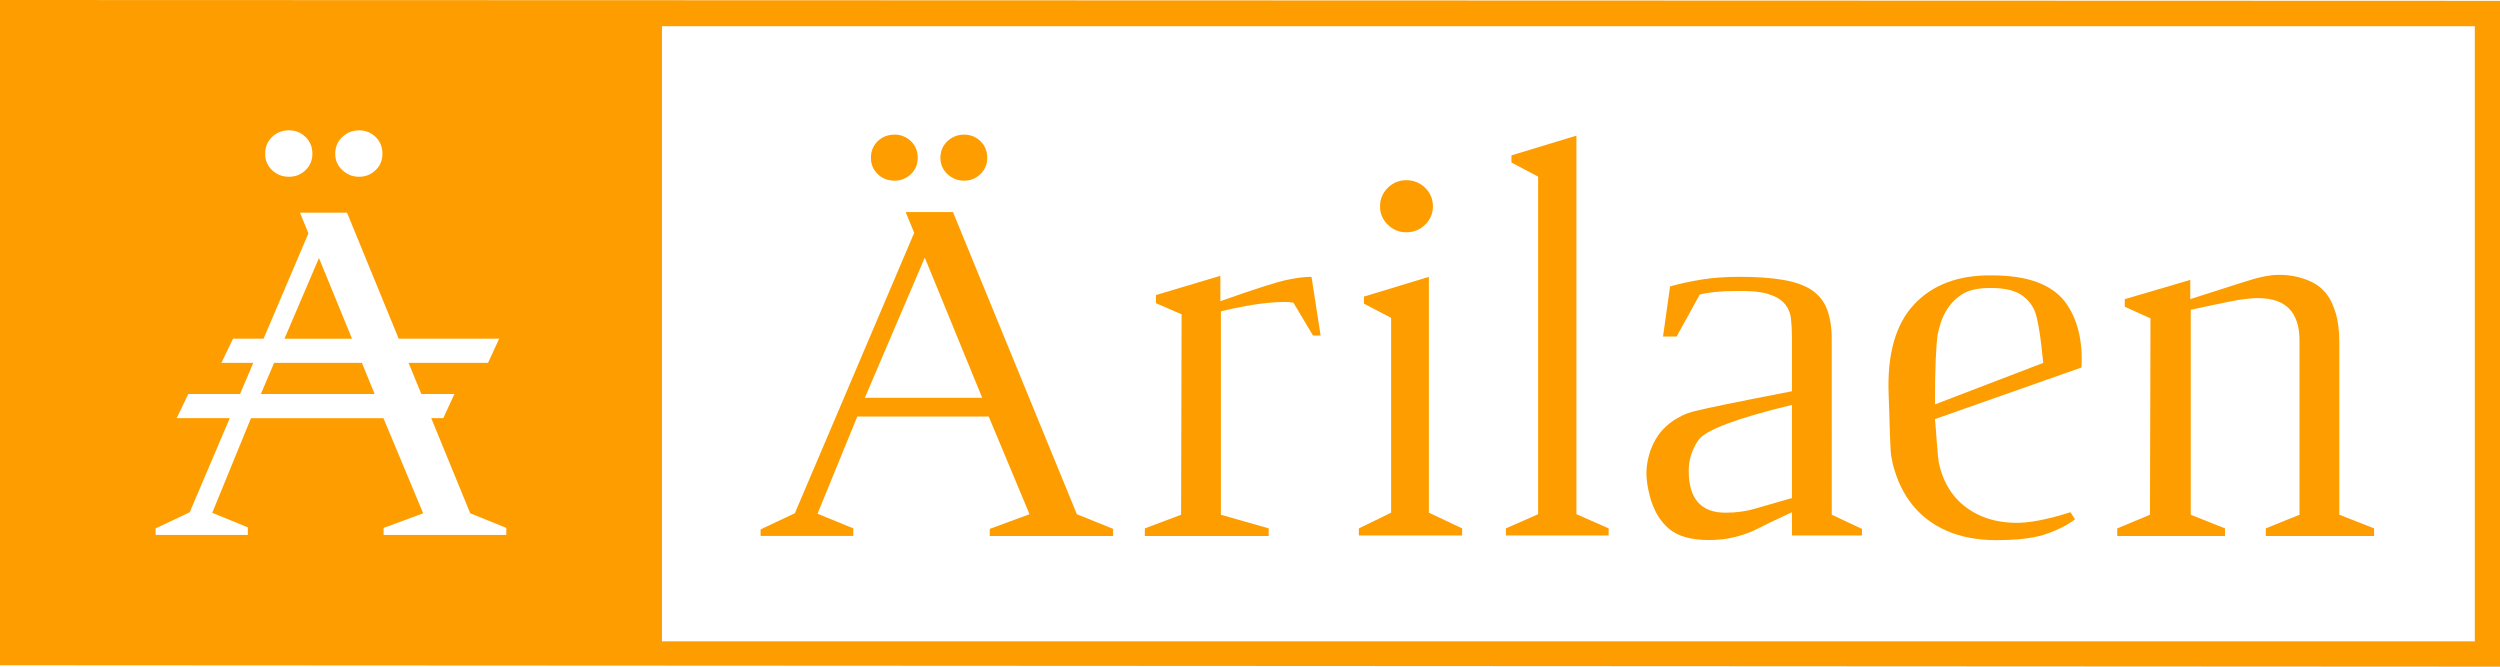
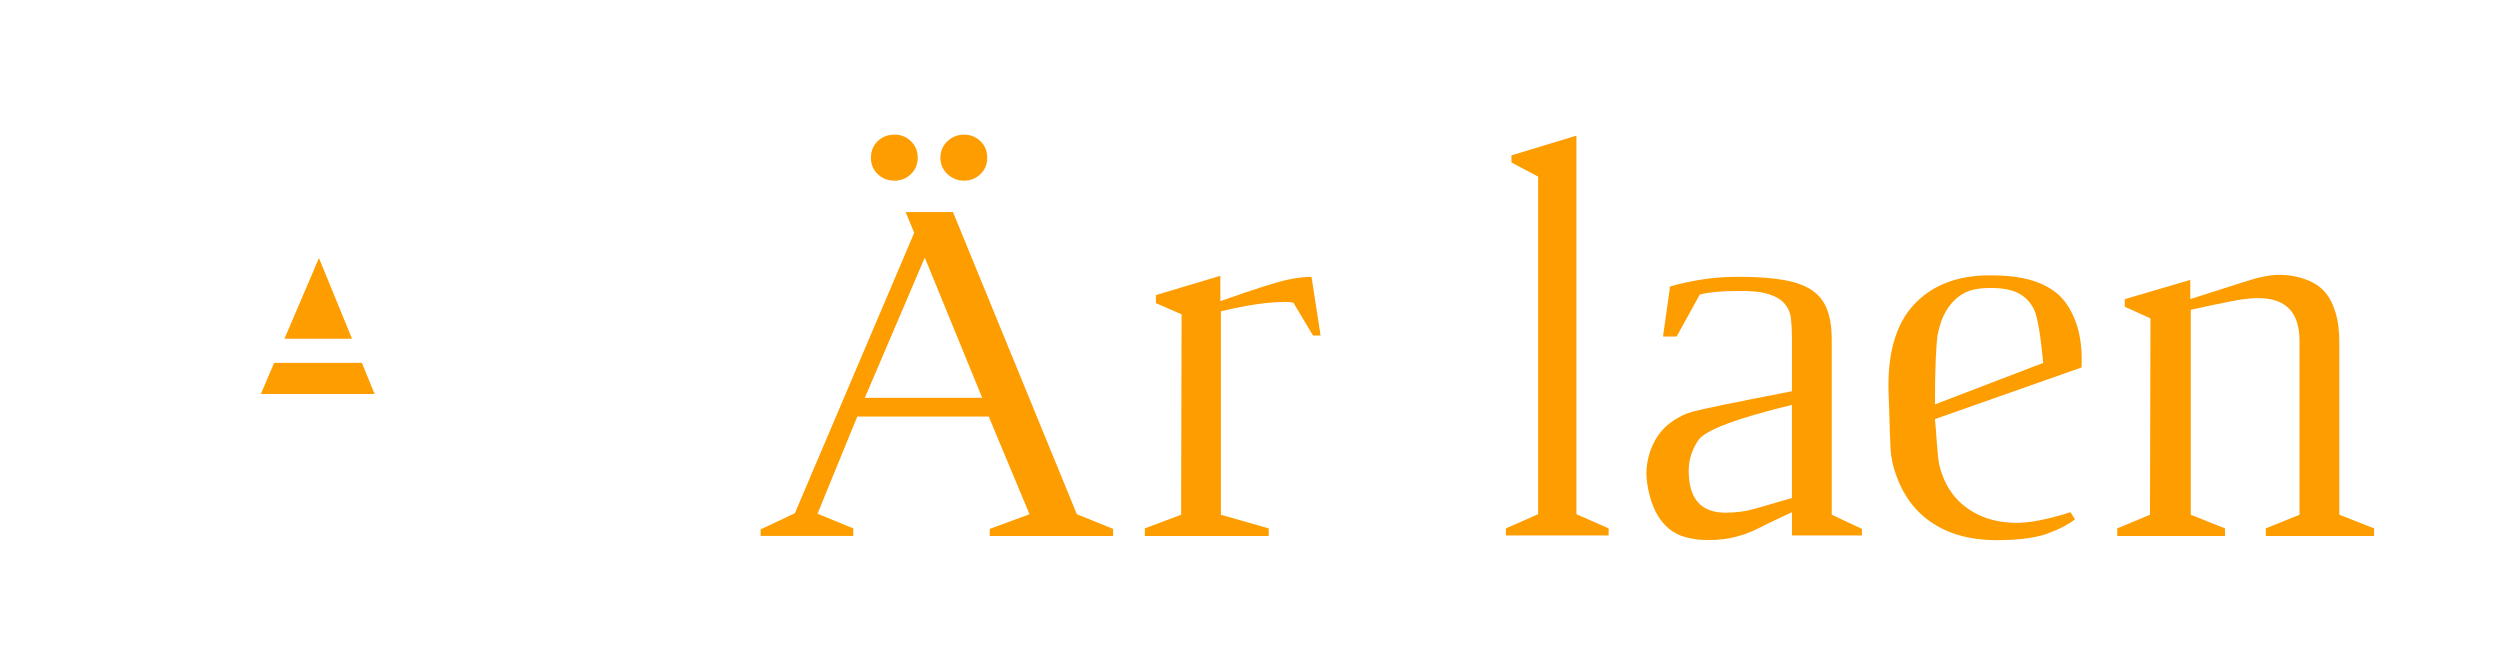
<svg xmlns="http://www.w3.org/2000/svg" version="1.1" id="Layer_1" x="0px" y="0px" width="135px" height="36px" viewBox="0 0 135 36" enable-background="new 0 0 135 36" xml:space="preserve">
  <g>
    <g>
      <path fill="#FD9D00" d="M46.077,28.942h-5.004v-0.355l1.85-0.874l6.444-15.141l-0.462-1.121h2.556l6.689,16.316l1.958,0.792v0.383    h-6.662V28.56l2.148-0.792l-2.203-5.275h-7.098l-2.147,5.248l1.931,0.792V28.942z M53.039,21.481l-3.101-7.571l-3.236,7.571    H53.039z M48.307,7.27c0.344,0,0.64,0.119,0.884,0.354c0.245,0.238,0.367,0.539,0.367,0.902c0,0.347-0.122,0.638-0.367,0.875    c-0.244,0.237-0.54,0.355-0.884,0.355c-0.363,0-0.666-0.118-0.911-0.355c-0.244-0.237-0.366-0.528-0.366-0.875    c0-0.364,0.122-0.665,0.366-0.902C47.641,7.389,47.943,7.27,48.307,7.27z M52.06,7.27c0.345,0,0.64,0.119,0.884,0.354    c0.245,0.238,0.367,0.539,0.367,0.902c0,0.347-0.122,0.638-0.367,0.875c-0.244,0.237-0.539,0.355-0.884,0.355    s-0.644-0.118-0.897-0.355c-0.254-0.237-0.381-0.528-0.381-0.875c0-0.364,0.127-0.665,0.381-0.902    C51.416,7.389,51.715,7.27,52.06,7.27z" />
      <path fill="#FD9D00" d="M71.312,18.12h-0.408l-1.061-1.776c-0.271-0.055-0.743-0.05-1.414,0.014    c-0.671,0.064-1.505,0.214-2.501,0.451v10.987l2.582,0.737v0.41h-6.689v-0.41l1.959-0.737l0.026-10.823l-1.387-0.602v-0.438    l3.48-1.039l0.001,1.367c1.867-0.656,3.062-1.039,3.589-1.147c0.508-0.11,0.952-0.165,1.333-0.165L71.312,18.12z" />
-       <path fill="#FD9D00" d="M77.159,27.685l1.795,0.848v0.383h-5.575v-0.383l1.741-0.848V17.163l-1.469-0.765v-0.382l3.508-1.066    V27.685z M75.936,9.73c0.398,0,0.738,0.136,1.02,0.409c0.28,0.274,0.422,0.611,0.422,1.011c0,0.382-0.142,0.71-0.422,0.984    c-0.281,0.273-0.621,0.41-1.02,0.41c-0.381,0-0.712-0.137-0.992-0.41c-0.282-0.273-0.422-0.602-0.422-0.984    c0-0.4,0.14-0.737,0.422-1.011C75.224,9.866,75.555,9.73,75.936,9.73z" />
      <path fill="#FD9D00" d="M85.127,7.324v20.443l1.74,0.765v0.383h-5.548v-0.383l1.74-0.765V9.539l-1.441-0.766V8.39L85.127,7.324z" />
      <path fill="#FD9D00" d="M98.914,27.795l1.631,0.765v0.355h-3.779v-1.258c-0.943,0.438-1.587,0.748-1.931,0.93    c-0.327,0.164-0.708,0.3-1.143,0.41c-0.417,0.109-0.889,0.164-1.414,0.164c-0.962,0-1.682-0.205-2.162-0.615    c-0.48-0.409-0.82-0.987-1.02-1.735c-0.127-0.474-0.19-0.897-0.19-1.271c0-0.372,0.072-0.778,0.218-1.216    c0.163-0.437,0.371-0.797,0.625-1.079s0.535-0.506,0.843-0.67c0.327-0.2,0.689-0.336,1.088-0.41    c0.199-0.054,0.721-0.168,1.563-0.342c0.844-0.172,2.018-0.405,3.522-0.696v-2.897c0-0.382-0.019-0.729-0.055-1.039    c-0.037-0.31-0.154-0.578-0.354-0.806c-0.2-0.228-0.503-0.401-0.911-0.52c-0.408-0.118-0.975-0.168-1.699-0.15    c-0.816,0-1.469,0.064-1.958,0.191l-1.251,2.268h-0.734l0.381-2.706c0.507-0.146,1.069-0.269,1.686-0.37    c0.616-0.1,1.306-0.15,2.067-0.15c0.924,0,1.707,0.055,2.349,0.165c0.642,0.109,1.154,0.292,1.54,0.546    c0.385,0.256,0.662,0.602,0.832,1.039c0.17,0.437,0.256,0.983,0.256,1.639V27.795z M96.766,21.864    c-3.01,0.729-4.696,1.366-5.059,1.912c-0.345,0.511-0.517,1.058-0.517,1.641c0,1.513,0.661,2.268,1.985,2.268    c0.58,0,1.114-0.072,1.604-0.219l1.985-0.573V21.864z" />
      <path fill="#FD9D00" d="M104.488,22.63c0.054,0.419,0.135,2.168,0.244,2.514c0.308,1.239,1.006,2.122,2.095,2.651    c0.561,0.272,1.219,0.419,1.971,0.437c0.753,0.019,1.754-0.173,3.006-0.574l0.244,0.383c-0.345,0.274-0.82,0.524-1.428,0.752    s-1.428,0.351-2.461,0.369c-0.526,0.018-1.016-0.005-1.469-0.068c-0.453-0.064-0.879-0.169-1.278-0.314    c-0.779-0.292-1.427-0.72-1.944-1.285c-0.517-0.563-0.901-1.256-1.155-2.076c-0.073-0.219-0.136-0.492-0.19-0.819    c-0.055-0.328-0.092-2.087-0.109-2.542l-0.026-0.711c-0.091-2.187,0.362-3.817,1.359-4.892s2.393-1.603,4.188-1.585    c0.997,0,1.822,0.123,2.475,0.37c0.652,0.245,1.151,0.597,1.496,1.052c0.67,0.893,0.97,2.077,0.896,3.552L104.488,22.63z     M107.479,15.55c-0.635,0-1.129,0.105-1.482,0.314s-0.648,0.506-0.884,0.889c-0.217,0.346-0.381,0.801-0.49,1.366    c-0.036,0.273-0.067,0.715-0.095,1.326s-0.04,1.408-0.04,2.392l5.847-2.241c-0.146-1.53-0.31-2.487-0.489-2.87    c-0.182-0.382-0.454-0.673-0.816-0.875C108.666,15.651,108.149,15.55,107.479,15.55z" />
      <path fill="#FD9D00" d="M118.275,15.114v1.038c1.083-0.346,1.938-0.619,2.561-0.82c0.623-0.2,1.025-0.319,1.206-0.355    c0.397-0.091,0.74-0.136,1.03-0.136c0.596,0,1.151,0.114,1.666,0.341c0.515,0.229,0.898,0.597,1.152,1.107    c0.071,0.146,0.153,0.355,0.243,0.628c0.127,0.438,0.19,0.957,0.19,1.558v9.32l1.877,0.737v0.41h-5.847v-0.41l1.821-0.737v-9.402    c0-1.53-0.743-2.295-2.229-2.295c-0.127,0-0.25,0.004-0.367,0.014c-0.118,0.009-0.249,0.023-0.395,0.041    c-0.254,0.019-1.214,0.21-2.882,0.574v11.069l1.849,0.737v0.41h-5.819v-0.41l1.768-0.737l0.027-10.604l-1.388-0.628v-0.41    L118.275,15.114z" />
    </g>
    <g>
-       <path fill="#FD9D00" d="M0,0v35.924L135,36V0.046L0,0z M18.486,7.396c0.256-0.238,0.558-0.358,0.905-0.358    c0.347,0,0.645,0.12,0.891,0.358c0.247,0.239,0.37,0.542,0.37,0.909c0,0.35-0.123,0.644-0.37,0.882    c-0.246,0.239-0.544,0.358-0.891,0.358c-0.348,0-0.649-0.119-0.905-0.358c-0.256-0.238-0.384-0.532-0.384-0.882    C18.103,7.937,18.23,7.634,18.486,7.396z M14.689,7.396c0.246-0.238,0.553-0.358,0.919-0.358c0.347,0,0.644,0.12,0.891,0.358    c0.246,0.239,0.37,0.542,0.37,0.909c0,0.35-0.124,0.644-0.37,0.882c-0.247,0.239-0.544,0.358-0.891,0.358    c-0.366,0-0.673-0.119-0.919-0.358c-0.246-0.238-0.37-0.532-0.37-0.882C14.319,7.937,14.443,7.634,14.689,7.396z M27.342,28.887    h-6.628v-0.38l2.137-0.789l-2.145-5.137h-7.153l-2.091,5.109l1.921,0.788v0.408H8.404v-0.353l1.84-0.871l2.163-5.082H9.54    l0.628-1.304h2.795l0.715-1.682h-1.723l0.628-1.305h1.65l2.423-5.69l-0.461-1.115h2.544l2.79,6.805h5.426l-0.601,1.305h-4.291    l0.689,1.682h1.787l-0.602,1.304h-0.65l2.105,5.137l1.948,0.789V28.887z M133.64,34.633H35.745v-0.075V1.413h97.895V34.633z" />
      <polygon fill="#FD9D00" points="14.803,19.596 14.085,21.277 20.23,21.277 19.543,19.596   " />
      <polygon fill="#FD9D00" points="17.224,13.934 15.361,18.291 19.009,18.291   " />
    </g>
  </g>
</svg>